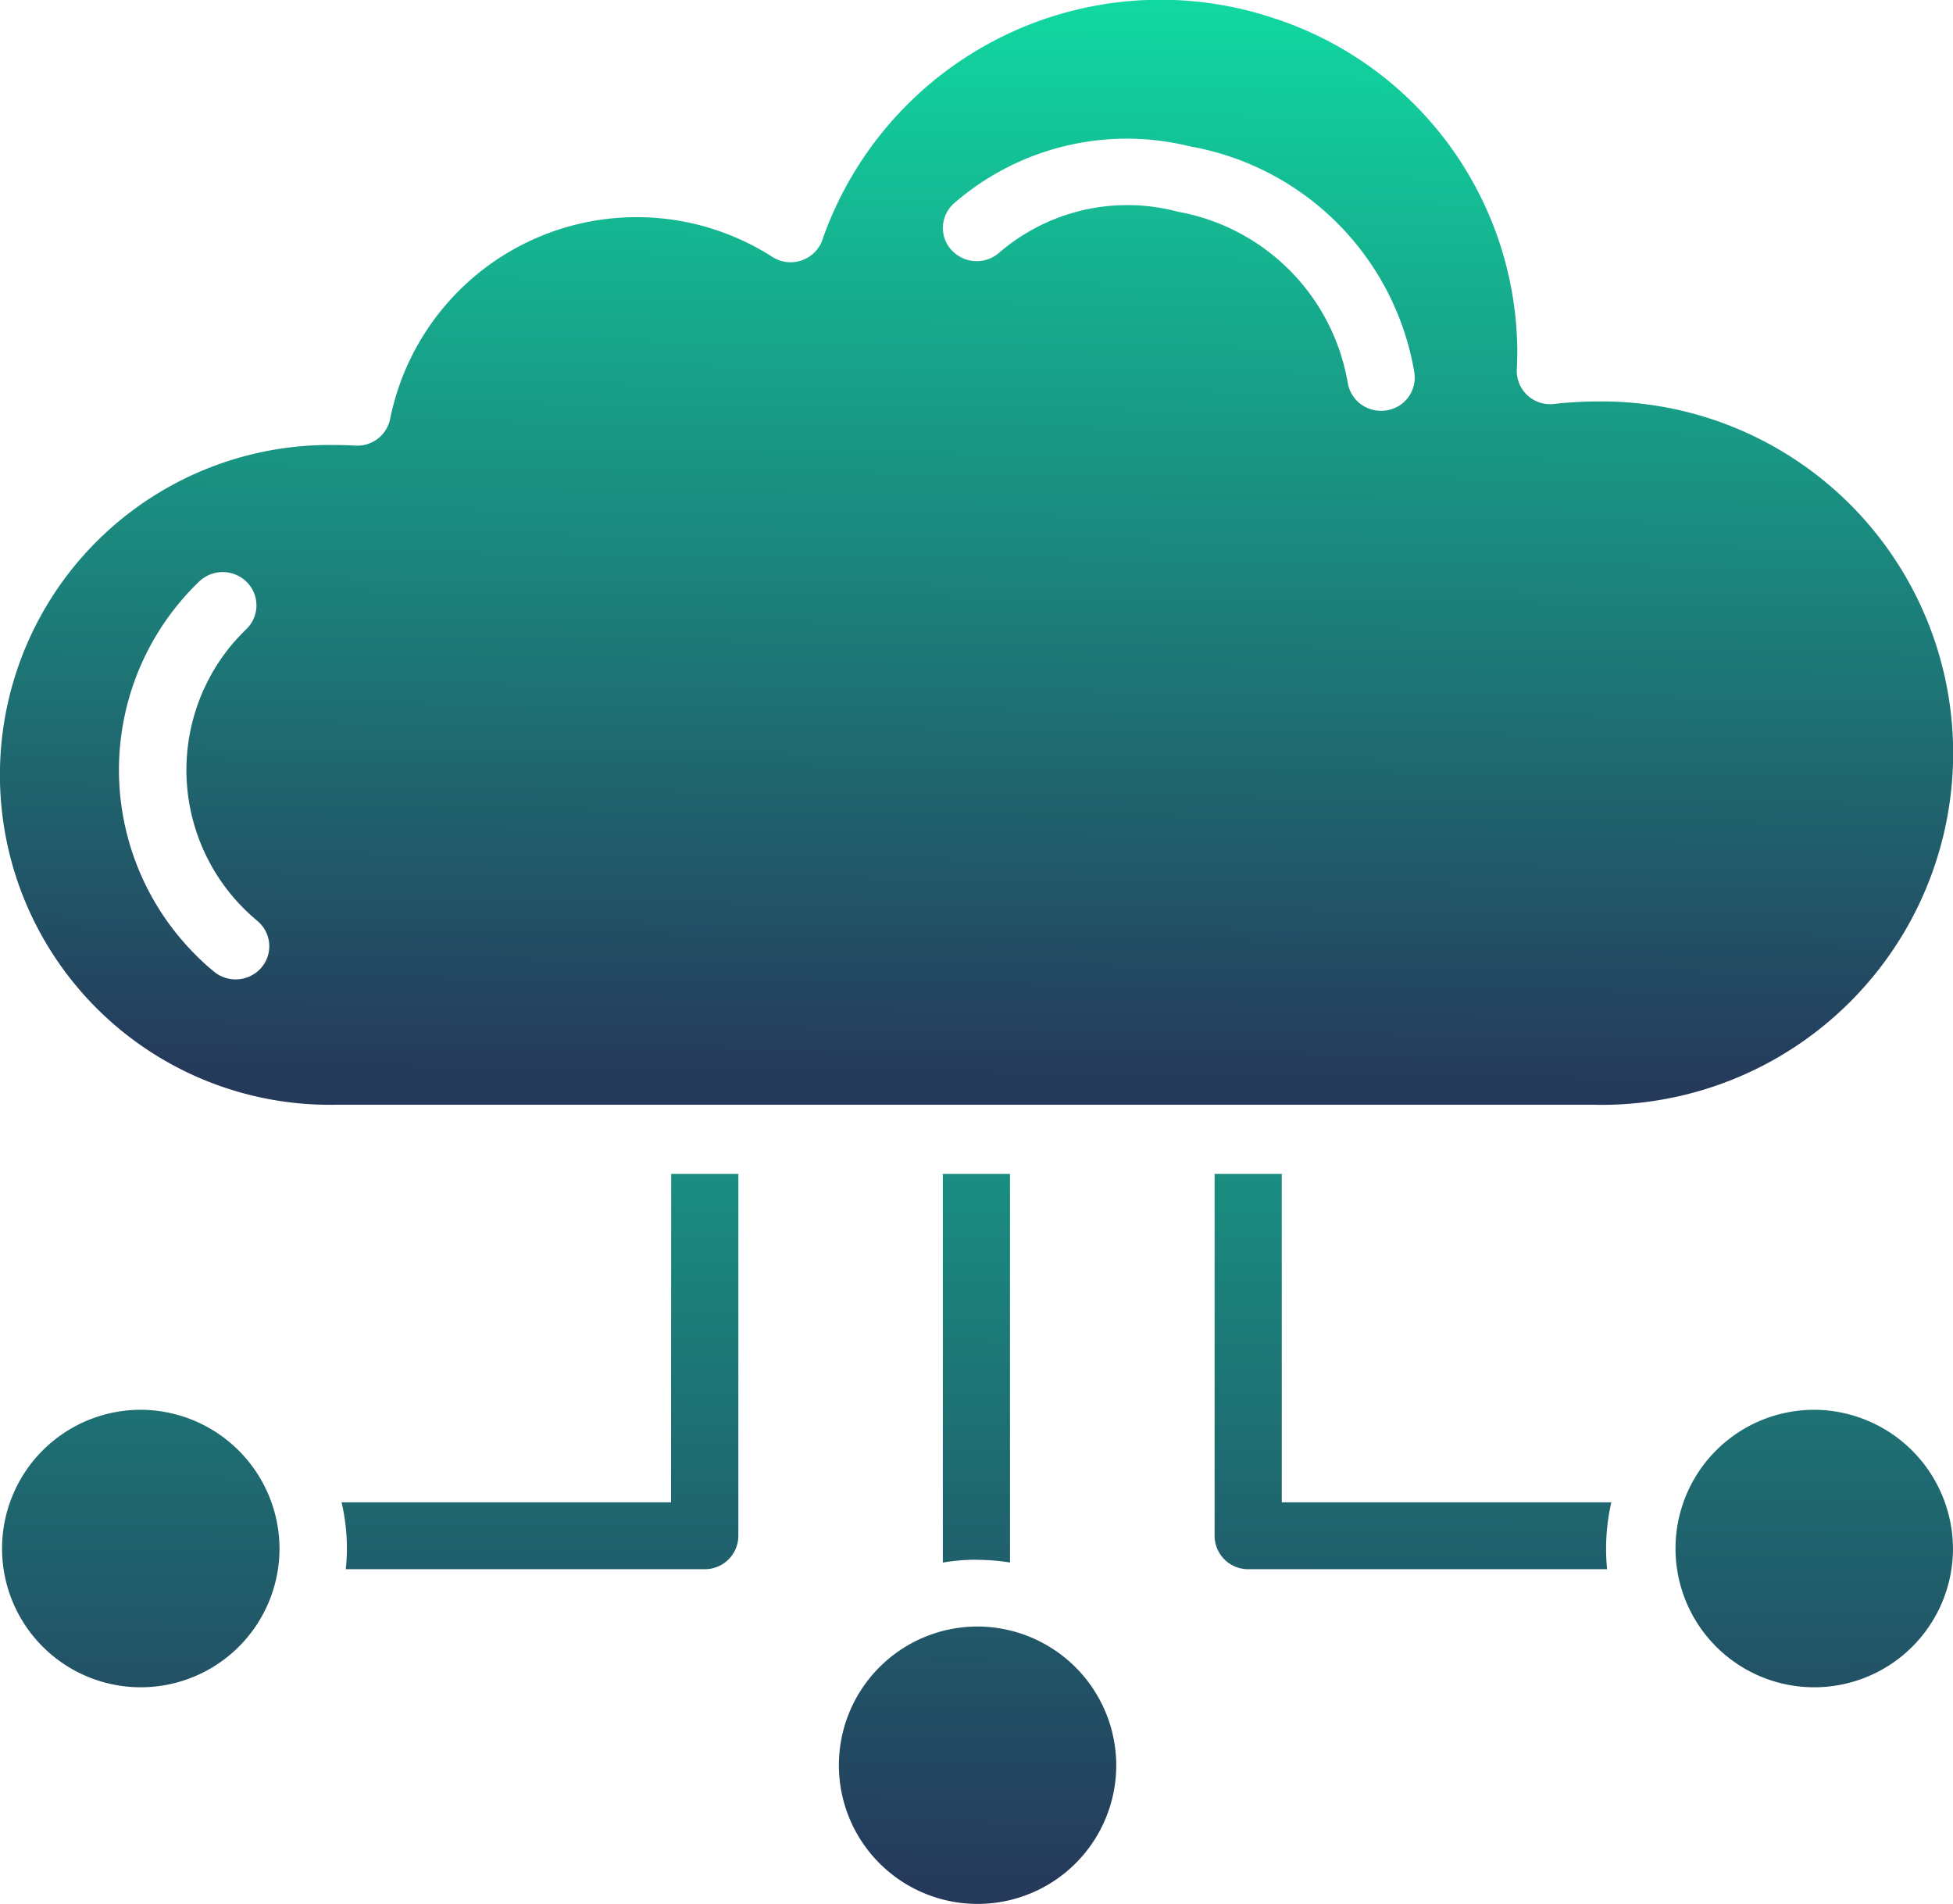
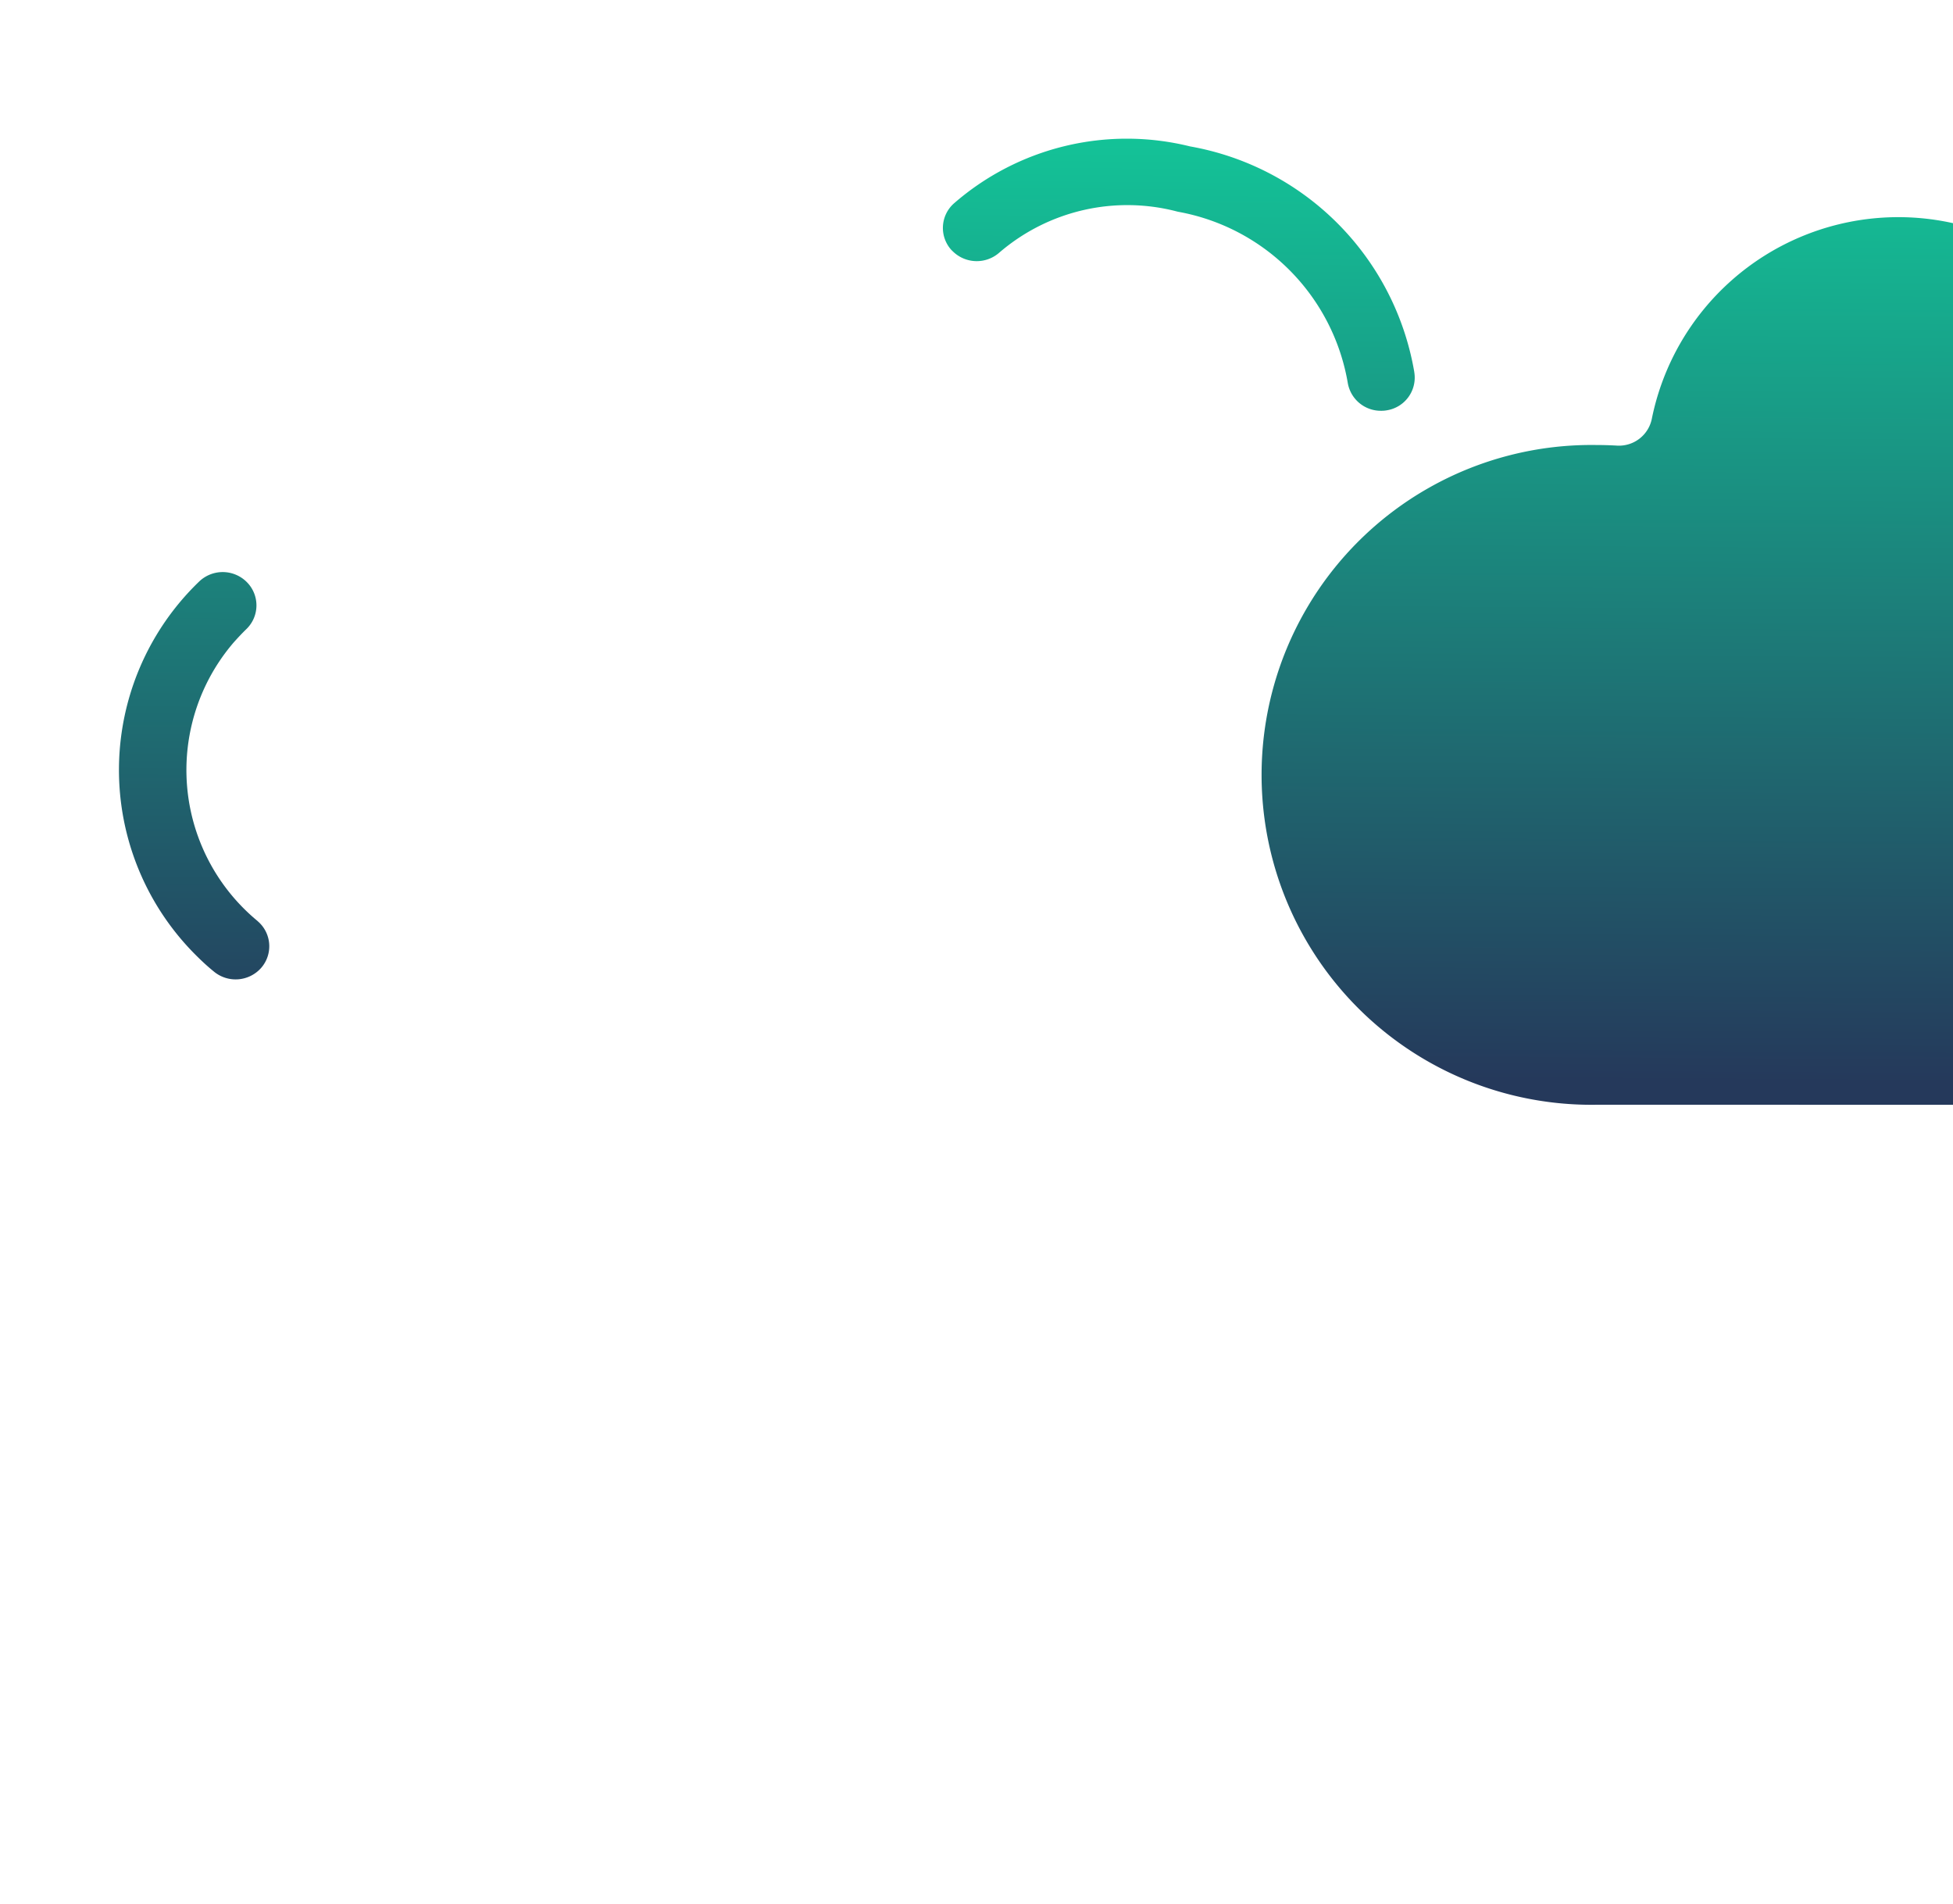
<svg xmlns="http://www.w3.org/2000/svg" width="84" height="81.879" viewBox="0 0 84 81.879">
  <defs>
    <linearGradient id="linear-gradient" x1="0.51" y1="-0.028" x2="0.49" y2="1.028" gradientUnits="objectBoundingBox">
      <stop offset="0" stop-color="#10dda3" />
      <stop offset="0.95" stop-color="#25395b" />
      <stop offset="1" stop-color="#25395b" />
    </linearGradient>
    <linearGradient id="linear-gradient-2" x1="0.504" y1="-0.029" x2="0.496" y2="1.029" gradientUnits="objectBoundingBox">
      <stop offset="0" stop-color="#189b86" />
      <stop offset="0.95" stop-color="#25395b" />
      <stop offset="1" stop-color="#25395b" />
    </linearGradient>
  </defs>
  <g id="Picture_1" data-name="Picture 1" transform="translate(-6906.99 -3076.989)">
    <g id="Group_15185" data-name="Group 15185" transform="translate(6906.99 3076.989)">
-       <path id="Path_5700" data-name="Path 5700" d="M6975.646,3124.5h-54.265a14.188,14.188,0,1,1,0-28.373c.288,0,.577.008.878.025a1.442,1.442,0,0,0,1.515-1.167,10.817,10.817,0,0,1,16.427-6.953,1.453,1.453,0,0,0,2-.407,1.225,1.225,0,0,0,.165-.335,15.4,15.4,0,0,1,19.435-9.511,15.149,15.149,0,0,1,10.449,14.335c0,.25-.008.5-.021.755a1.43,1.43,0,0,0,1.366,1.5,1.236,1.236,0,0,0,.25-.009,17.271,17.271,0,0,1,1.812-.106,15.126,15.126,0,1,1,0,30.249Zm-27.712-36.739a1.468,1.468,0,0,0,2.045.085s0,0,0,0a8.443,8.443,0,0,1,7.67-1.752,9.028,9.028,0,0,1,7.313,7.382,1.44,1.44,0,0,0,1.426,1.179,1.3,1.3,0,0,0,.255-.021,1.424,1.424,0,0,0,1.175-1.646v-.009a11.883,11.883,0,0,0-9.643-9.694,11.321,11.321,0,0,0-10.165,2.46,1.411,1.411,0,0,0-.085,2.011S6947.934,3087.761,6947.934,3087.765Zm-29.858,28.844a8.42,8.42,0,0,1-1.04-11.981c.178-.2.365-.4.561-.59a1.417,1.417,0,0,0,0-2.02,1.463,1.463,0,0,0-2.049-.008,11.243,11.243,0,0,0-.136,16.058c.246.246.5.483.768.7a1.465,1.465,0,0,0,2.041-.148,1.415,1.415,0,0,0-.153-2.015Z" transform="translate(-6906.99 -3076.989)" fill-rule="evenodd" fill="url(#linear-gradient)" />
-       <path id="Path_5701" data-name="Path 5701" d="M6976.294,3210.113a8.973,8.973,0,0,0-.225,1.99,8.633,8.633,0,0,0,.043.887h-15.434a1.441,1.441,0,0,1-1.447-1.434V3195.99h2.889v14.123Zm8.688-3.979a5.967,5.967,0,1,0,6.007,5.969A5.993,5.993,0,0,0,6984.983,3206.134Zm-49.131,3.979h-14.17a8.724,8.724,0,0,1,.229,1.99c0,.3-.018.594-.047.887H6937.3a1.44,1.44,0,0,0,1.447-1.434V3195.99h-2.889Zm-22.85-3.979a5.967,5.967,0,1,0,6.011,5.969A5.989,5.989,0,0,0,6913,3206.134Zm35.984,6.453a9.151,9.151,0,0,1,1.446.115V3195.99h-2.889v16.715a8.628,8.628,0,0,1,1.442-.123Zm0,2.868a5.965,5.965,0,1,0,6.016,5.965,5.982,5.982,0,0,0-6.016-5.965Z" transform="translate(-6906.99 -3145.505)" fill-rule="evenodd" fill="url(#linear-gradient-2)" />
+       <path id="Path_5700" data-name="Path 5700" d="M6975.646,3124.5a14.188,14.188,0,1,1,0-28.373c.288,0,.577.008.878.025a1.442,1.442,0,0,0,1.515-1.167,10.817,10.817,0,0,1,16.427-6.953,1.453,1.453,0,0,0,2-.407,1.225,1.225,0,0,0,.165-.335,15.4,15.4,0,0,1,19.435-9.511,15.149,15.149,0,0,1,10.449,14.335c0,.25-.008.5-.021.755a1.43,1.43,0,0,0,1.366,1.5,1.236,1.236,0,0,0,.25-.009,17.271,17.271,0,0,1,1.812-.106,15.126,15.126,0,1,1,0,30.249Zm-27.712-36.739a1.468,1.468,0,0,0,2.045.085s0,0,0,0a8.443,8.443,0,0,1,7.67-1.752,9.028,9.028,0,0,1,7.313,7.382,1.44,1.44,0,0,0,1.426,1.179,1.3,1.3,0,0,0,.255-.021,1.424,1.424,0,0,0,1.175-1.646v-.009a11.883,11.883,0,0,0-9.643-9.694,11.321,11.321,0,0,0-10.165,2.46,1.411,1.411,0,0,0-.085,2.011S6947.934,3087.761,6947.934,3087.765Zm-29.858,28.844a8.42,8.42,0,0,1-1.04-11.981c.178-.2.365-.4.561-.59a1.417,1.417,0,0,0,0-2.02,1.463,1.463,0,0,0-2.049-.008,11.243,11.243,0,0,0-.136,16.058c.246.246.5.483.768.7a1.465,1.465,0,0,0,2.041-.148,1.415,1.415,0,0,0-.153-2.015Z" transform="translate(-6906.99 -3076.989)" fill-rule="evenodd" fill="url(#linear-gradient)" />
    </g>
  </g>
</svg>